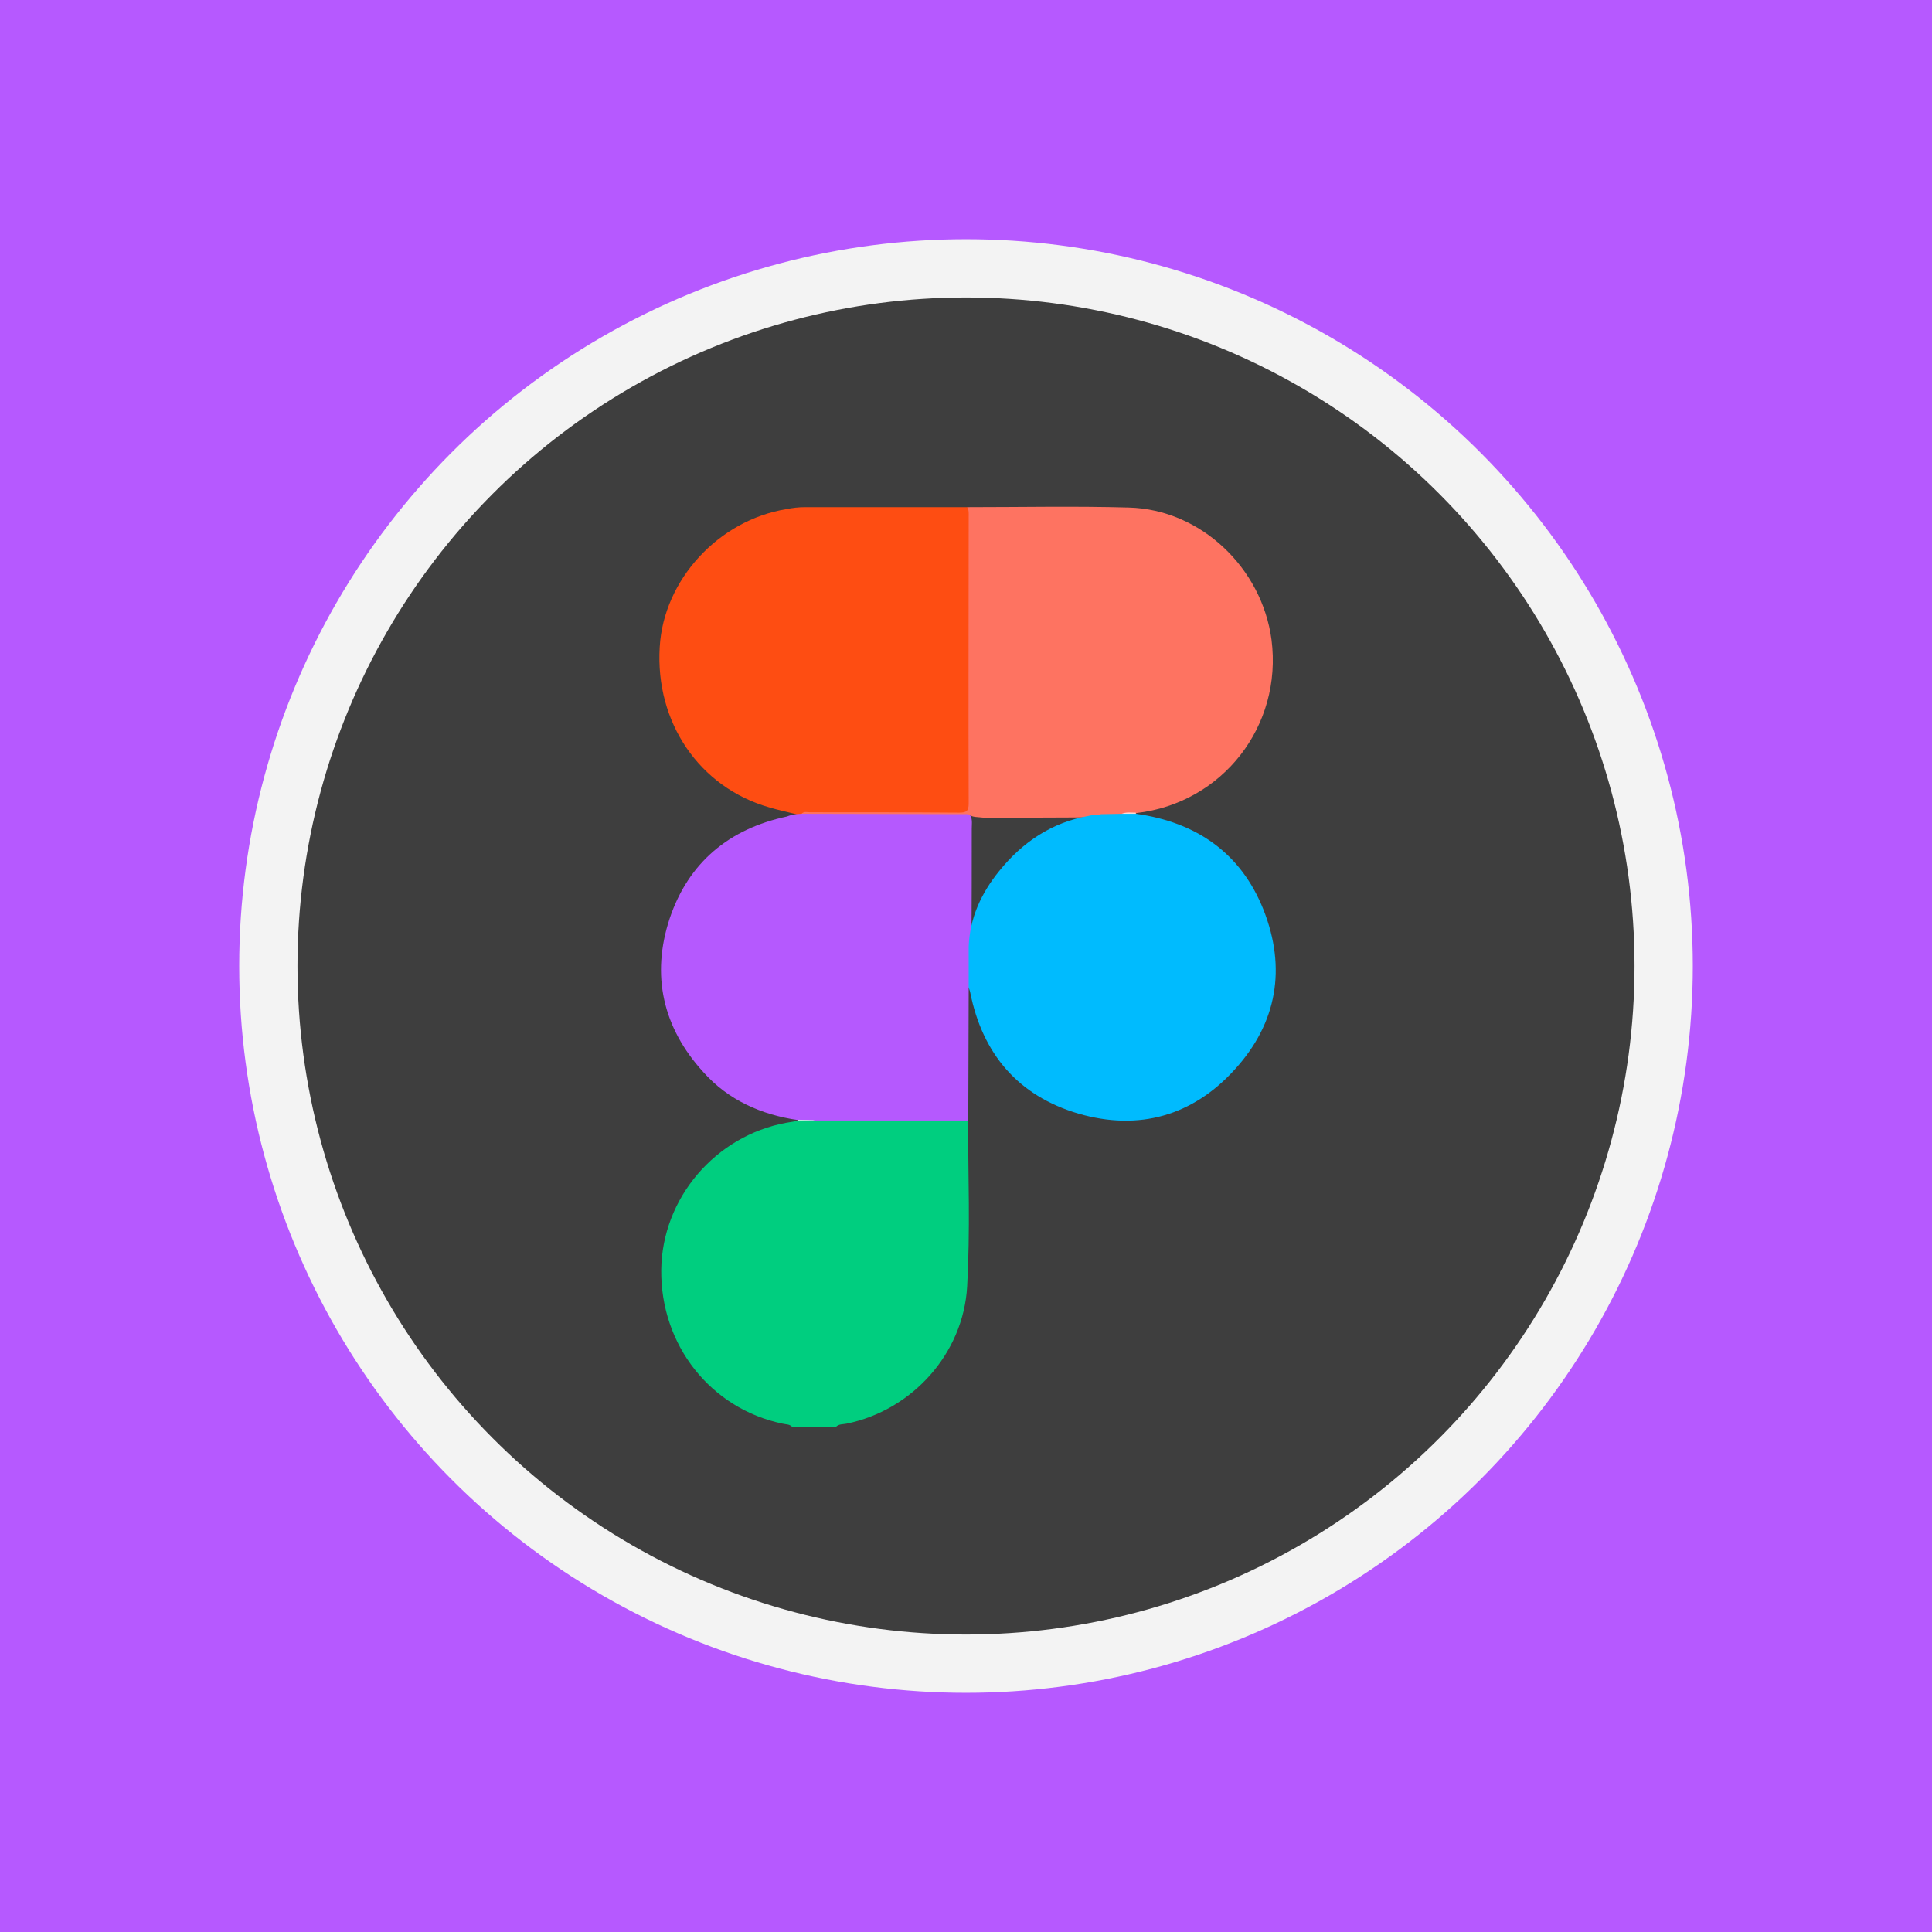
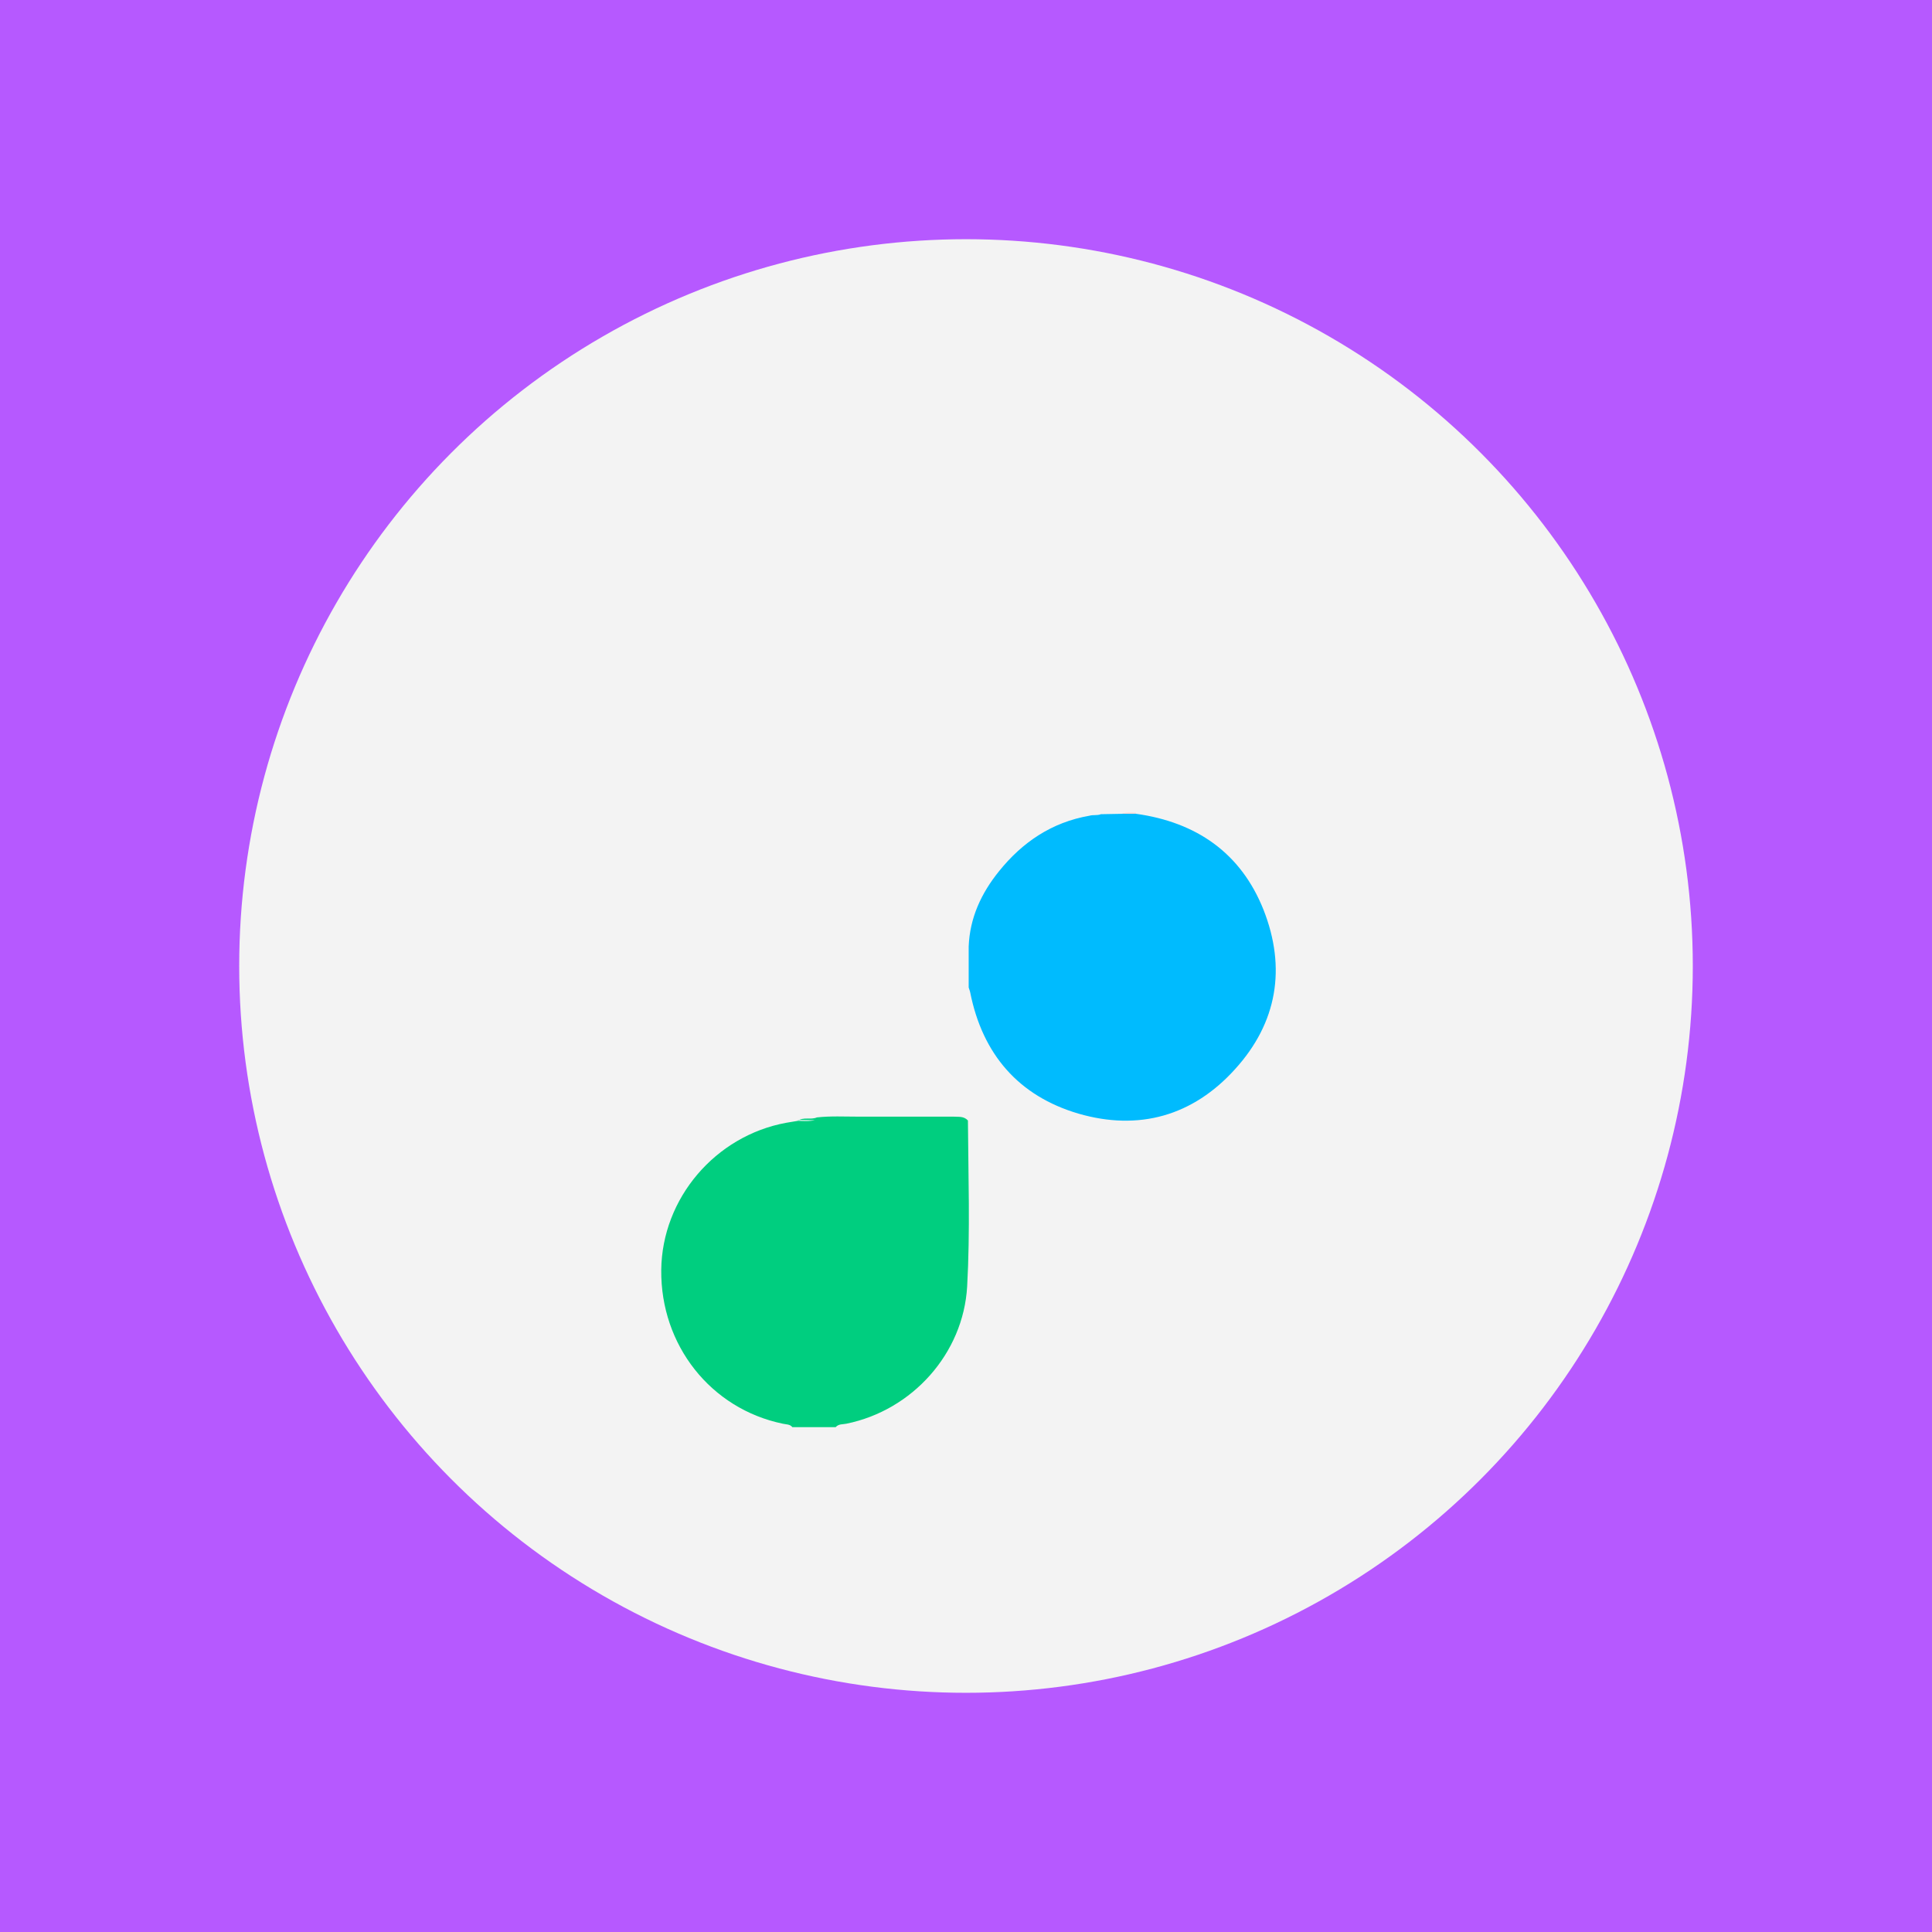
<svg xmlns="http://www.w3.org/2000/svg" version="1.1" x="0px" y="0px" viewBox="0 0 504 504" style="enable-background:new 0 0 504 504;" xml:space="preserve">
  <style type="text/css">
	.st0{fill:#B659FF;}
	.st1{fill:#F3F3F3;}
	.st2{fill:#3E3E3E;}
	.st3{fill:#00CE7F;}
	.st4{fill:#FE4D12;}
	.st5{fill:#B559FE;}
	.st6{fill:#FE7361;}
	.st7{fill:#00BBFE;}
	.st8{fill:#B2EED8;}
	.st9{fill:#F9DAD7;}
	.st10{fill:#00BCFF;}
	.st11{fill:#00F28F;}
	.st12{fill:#80F9D4;}
	.st13{fill:#87D784;}
	.st14{fill:#ECA534;}
	.st15{fill:#73DAFC;}
	.st16{fill:#E366EF;}
	.st17{fill:#DB822F;}
	.st18{fill:#E46D4C;}
	.st19{fill:#E56F31;}
	.st20{fill:#E57527;}
	.st21{fill:#F0BB4F;}
	.st22{fill:#FFA329;}
	.st23{fill:#9C7FF8;}
	.st24{fill:#7C7AF8;}
	.st25{fill:#9859F7;}
	.st26{fill:#F7F781;}
	.st27{fill:#55FFE2;}
	.st28{fill:#39A6FF;}
	.st29{fill:#2789FF;}
	.st30{fill:#4D4DFF;}
	.st31{fill:#FF88B9;}
	.st32{fill:#FF76A7;}
	.st33{fill:#85FFA5;}
	.st34{fill:#48FF9B;}
	.st35{fill:#FF8164;}
	.st36{fill:#FF9255;}
	.st37{fill:#2DEAE4;}
</style>
  <g id="Layer_2">
</g>
  <g id="HTML_CSS_BEGINNER">
    <rect id="BG_6_" x="0" class="st0" width="504" height="504" />
    <g>
      <circle class="st1" cx="252" cy="252" r="189.6" />
-       <circle class="st2" cx="252" cy="252" r="174.4" />
    </g>
    <g>
      <path class="st3" d="M252.5,292.3c0.1,14.4,0.6,28.9-0.2,43.3c-1,17.5-14.3,32.3-31.5,35.8c-0.9,0.2-2,0-2.8,0.9    c-3.8,0-7.5,0-11.3,0c-0.6-0.8-1.7-0.7-2.5-0.9c-18.8-3.9-31.9-20.5-31.7-40.1c0.2-18.7,14.1-35,32.6-38.4c1-0.2,2-0.3,3-0.5    c1.5-1.1,3.4-0.2,5-0.9c3.6-0.4,7.2-0.2,10.8-0.2c8.3,0,16.6,0,24.8,0C250,291.4,251.4,291.1,252.5,292.3z" />
-       <path class="st4" d="M207.7,212.4c-2.4-0.6-4.8-1.1-7.1-1.8c-18.1-5.2-29.7-22.1-28.5-41.8c1-17.5,15.3-33.1,33.1-36    c1.5-0.3,3.1-0.5,4.7-0.5c14.1,0,28.3,0,42.4,0c1.2,0.6,1.2,1.8,1.2,2.8c0.1,2,0,3.9,0,5.9c0,21.9,0,43.7,0,65.6    c0,0.9,0,1.7,0,2.6c-0.1,2.9-0.6,3.4-3.5,3.4c-12.3,0-24.7,0-37,0c-1.2,0-2.3-0.1-3.5,0.2C208.8,212.9,208.2,212.8,207.7,212.4z" />
-       <path class="st5" d="M207.7,212.4c0.4,0,0.9-0.1,1.3-0.1c2.7-0.3,5.4-0.1,8.2-0.1c11,0,22,0,33,0c0.9,0,1.7-0.1,2.6,0.1    c1,1.1,0.7,2.5,0.7,3.8c0,10.1,0,20.2-0.1,30.4c0.1,2.9,0,5.7,0,8.6c0,0.9,0,1.9-0.7,2.6c0,10.7-0.1,21.4-0.1,32.1    c0,0.8-0.1,1.7-0.1,2.5c-13.3,0-26.6,0-39.9,0c-1.5,0-3,0.3-4.4-0.1c-9.6-1.4-18.2-5.2-24.7-12.5c-10.6-11.6-13.7-25.3-8.8-40.1    c4.9-14.6,15.5-23.4,30.6-26.6C206,212.7,206.9,212.5,207.7,212.4z" />
-       <path class="st6" d="M252.6,212.4c-14.5,0-29-0.1-43.5-0.1c0.6-0.7,1.5-0.4,2.2-0.4c13,0,25.9,0,38.9,0.1c1.9,0,2.5-0.4,2.5-2.4    c-0.1-24.9,0-49.8,0-74.8c0-0.9,0.1-1.7-0.4-2.5c14.1,0,28.1-0.3,42.2,0.1c18.7,0.5,34.7,15.7,37.2,34.5    c2.9,22.5-12.8,42.6-35.2,45.2c-1.2,0.9-2.7,0.3-4,0.9c-1.9,0.3-3.8,0.2-5.7,0.2c-10.1,0.1-20.2,0.1-30.3,0.1    C255.1,213.1,253.7,213.3,252.6,212.4z" />
      <path class="st7" d="M287.2,212.4c1.8,0,3.7-0.1,5.5-0.1c1.2-0.2,2.4-0.2,3.7,0c15.7,2.2,27.3,10.2,33.2,25    c6,15.2,3.6,29.5-7.4,41.6c-11,12.2-25.1,16.2-40.9,11.6c-15.6-4.6-25-15.5-28.2-31.6c-0.1-0.5-0.3-0.9-0.4-1.3    c0-3.6,0-7.2,0-10.7c0.3-7.5,3.3-13.9,7.9-19.6c6.1-7.6,13.8-12.8,23.6-14.5C285.2,212.5,286.2,212.8,287.2,212.4z" />
      <path class="st8" d="M208.2,292.1c1.5,0,3,0.1,4.4,0.1c-1.5,0.4-3,0.3-4.5,0.2C208.1,292.4,208.1,292.2,208.2,292.1z" />
      <path class="st9" d="M296.3,212.3c-1.2,0-2.4,0-3.7,0c1.2-0.5,2.4-0.3,3.7-0.3C296.3,212.1,296.3,212.2,296.3,212.3z" />
    </g>
  </g>
  <g id="HTML_CSS_INTERMEDIATE">
</g>
  <g id="HTML_CSS_EXPERT">
</g>
  <g id="Layer_10">
</g>
  <g id="Layer_4">
</g>
</svg>